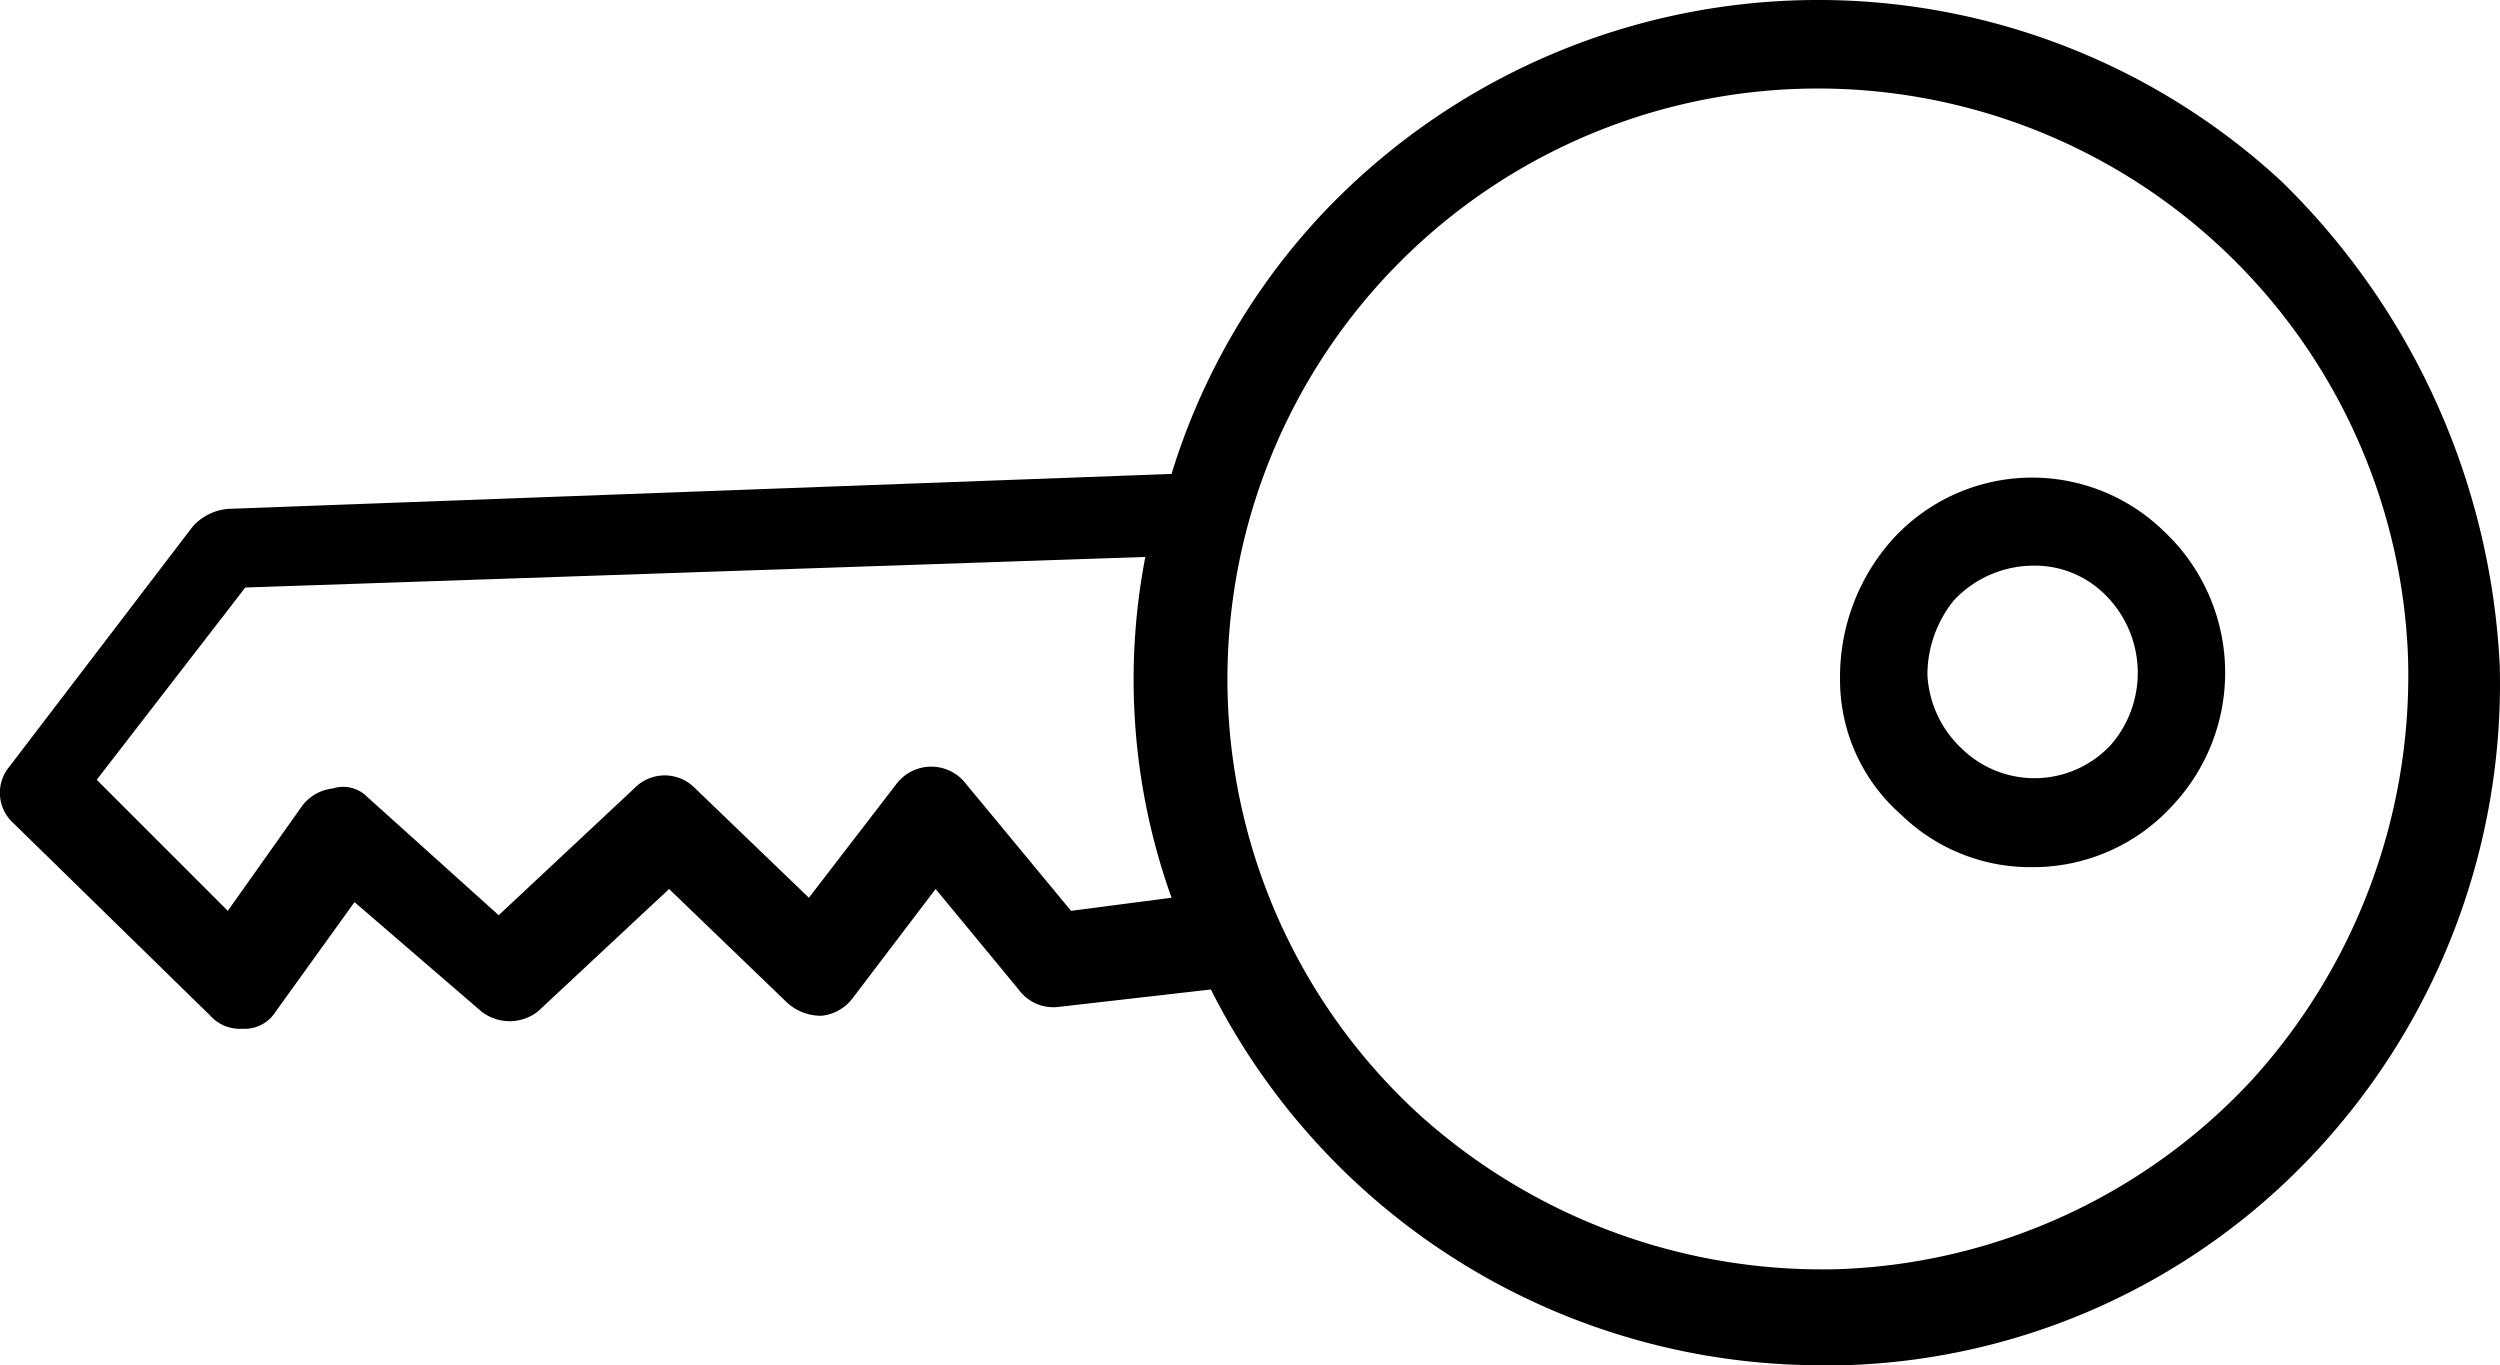
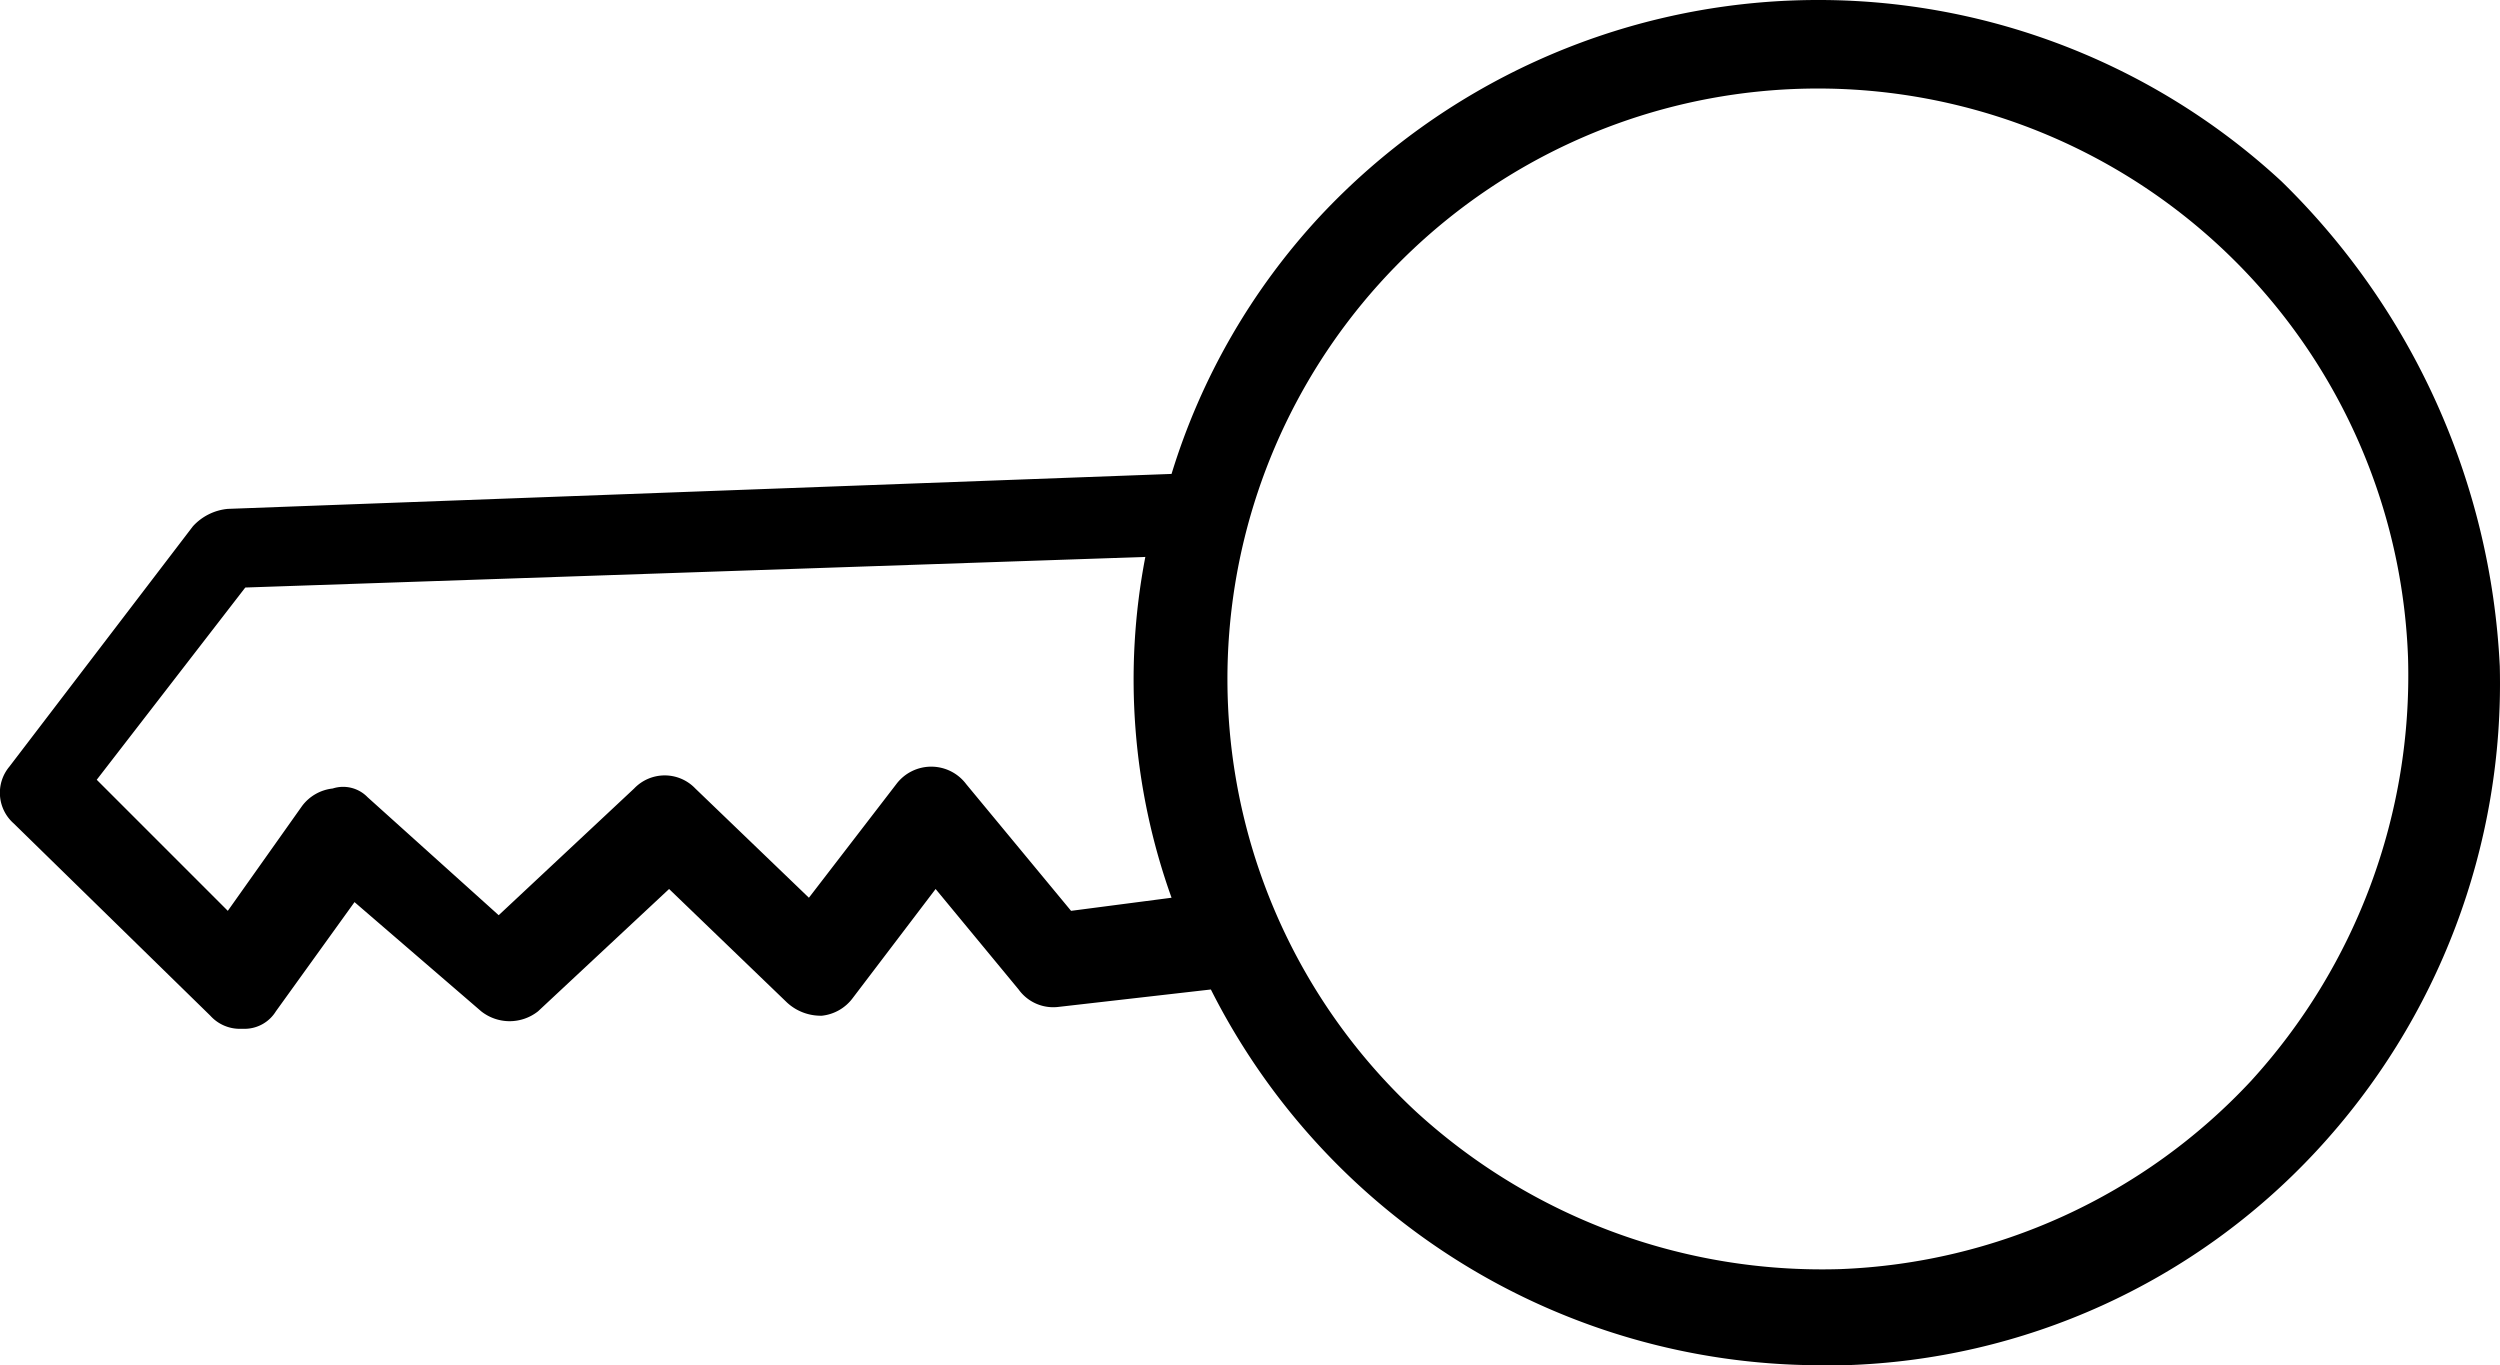
<svg xmlns="http://www.w3.org/2000/svg" width="57.219" height="31.247" viewBox="0 0 57.219 31.247">
  <g transform="translate(-118.686 -44.853)">
    <path d="M170.9,49a15.614,15.614,0,0,0-22,.8,15.208,15.208,0,0,0-3.4,5.9h0l-21.6.8a1.235,1.235,0,0,0-.8.4l-4.2,5.5a.935.935,0,0,0,.1,1.3l4.5,4.4a.908.908,0,0,0,.7.3h.1a.842.842,0,0,0,.7-.4l1.8-2.5,2.9,2.5a1.049,1.049,0,0,0,1.3,0l3-2.8,2.7,2.6a1.136,1.136,0,0,0,.8.3,1.012,1.012,0,0,0,.7-.4l1.9-2.5,1.9,2.3a.975.975,0,0,0,.9.4l3.5-.4a15.635,15.635,0,0,0,13.9,8.6h.6a15.348,15.348,0,0,0,10.8-4.9,15.719,15.719,0,0,0,4.2-11.1A16.625,16.625,0,0,0,170.9,49ZM143.2,65.7l-2.4-2.9a1,1,0,0,0-1.6,0l-2,2.6-2.6-2.5a.967.967,0,0,0-1.4,0l-3.1,2.9-3-2.7a.778.778,0,0,0-.8-.2,1.012,1.012,0,0,0-.7.4l-1.7,2.4-3-3,3.4-4.4,20.6-.7a14.8,14.8,0,0,0,.6,7.8Zm27,3.9a13.554,13.554,0,0,1-9.4,4.3,13.761,13.761,0,0,1-9.7-3.6,13.515,13.515,0,1,1,22.7-10.4A13.761,13.761,0,0,1,170.2,69.6Z" fill="currentColor" />
-     <path d="M168.2,57a4.317,4.317,0,0,0-6.2.2,4.717,4.717,0,0,0-1.2,3.2,4.1,4.1,0,0,0,1.4,3.1,4.234,4.234,0,0,0,3,1.2,4.314,4.314,0,0,0,3.2-1.4,4.439,4.439,0,0,0-.2-6.3ZM167,61.9a2.384,2.384,0,0,1-3.4.1,2.491,2.491,0,0,1-.8-1.7,2.715,2.715,0,0,1,.6-1.7,2.5,2.5,0,0,1,1.8-.8,2.271,2.271,0,0,1,1.6.6A2.515,2.515,0,0,1,167,61.9Z" fill="currentColor" />
  </g>
</svg>